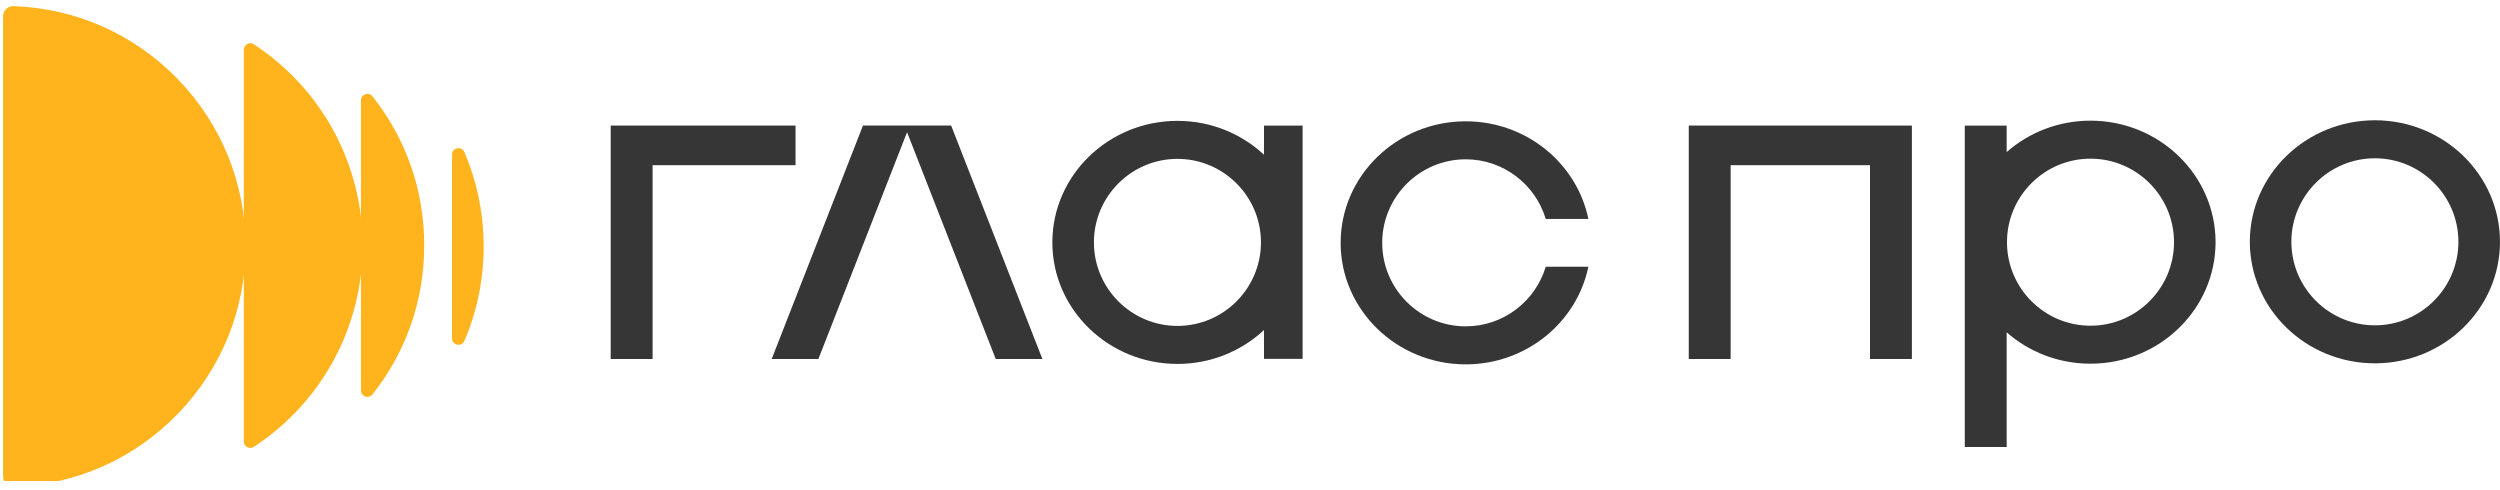
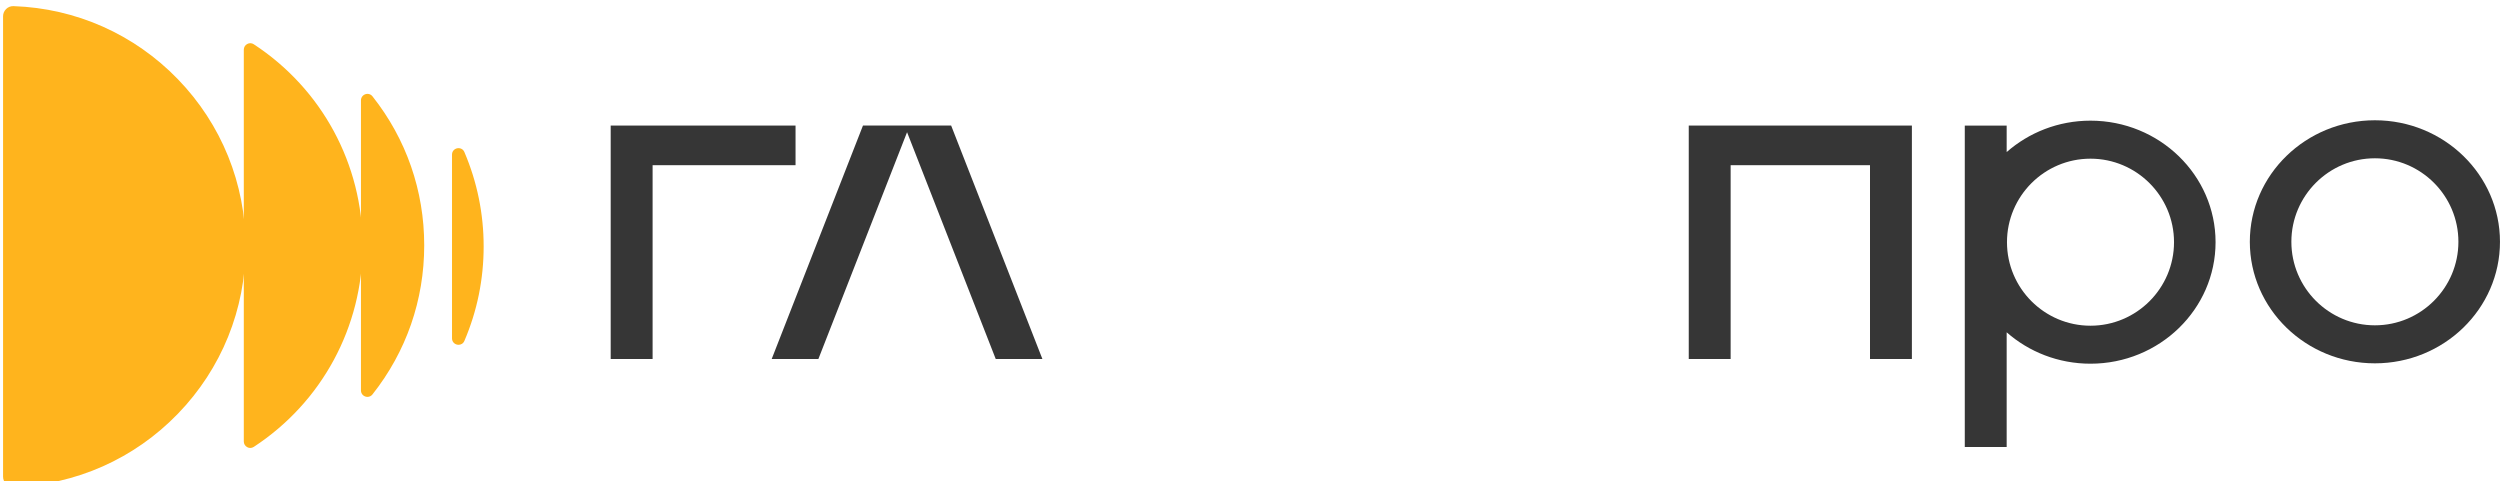
<svg xmlns="http://www.w3.org/2000/svg" width="102" height="20" viewBox="0 0 102 20" fill="none">
  <g clip-path="url(#clip0_79_2315)">
-     <path d="M51.571 6.313C50.653 5.458 49.408 4.931 48.04 4.931C45.226 4.931 42.936 7.155 42.936 9.89C42.936 12.624 45.225 14.848 48.04 14.848C49.408 14.848 50.653 14.322 51.571 13.466V14.642H53.146V5.125H51.571V6.313ZM48.04 13.297C46.161 13.297 44.632 11.768 44.632 9.889C44.632 8.01 46.161 6.482 48.04 6.482C49.918 6.482 51.447 8.01 51.447 9.889C51.447 11.768 49.918 13.297 48.04 13.297Z" fill="#363636" />
    <path d="M32.458 5.123H24.916V14.647H26.626V6.74H32.458V5.123Z" fill="#363636" />
    <path d="M68.901 14.647H70.61V6.74H76.296V14.647H78.005V5.123H68.901V14.647Z" fill="#363636" />
    <path d="M35.209 5.123L31.485 14.647H33.39L37.008 5.394L40.626 14.647H42.53L38.807 5.123H35.209Z" fill="#363636" />
    <path d="M96.896 4.907C94.082 4.907 91.793 7.131 91.793 9.865C91.793 12.6 94.082 14.824 96.896 14.824C99.71 14.824 101.999 12.6 101.999 9.865C101.999 7.131 99.71 4.907 96.896 4.907ZM96.896 13.273C95.017 13.273 93.488 11.744 93.488 9.865C93.488 7.987 95.017 6.458 96.896 6.458C98.775 6.458 100.303 7.987 100.303 9.865C100.303 11.744 98.775 13.273 96.896 13.273Z" fill="#363636" />
-     <path d="M59.801 6.5C61.341 6.5 62.645 7.527 63.066 8.932H64.805C64.338 6.664 62.272 4.949 59.801 4.949C56.987 4.949 54.698 7.173 54.698 9.908C54.698 12.642 56.987 14.866 59.801 14.866C62.272 14.866 64.337 13.152 64.805 10.883H63.066C62.645 12.288 61.341 13.315 59.801 13.315C57.922 13.315 56.394 11.787 56.394 9.908C56.394 8.028 57.922 6.5 59.801 6.5Z" fill="#363636" />
    <path d="M85.292 4.923C83.978 4.923 82.778 5.409 81.872 6.204V5.125H80.163V18.238H81.872V13.558C82.778 14.354 83.978 14.839 85.292 14.839C88.106 14.839 90.395 12.615 90.395 9.881C90.395 7.148 88.106 4.923 85.292 4.923ZM85.292 13.289C83.413 13.289 81.885 11.76 81.885 9.881C81.885 8.002 83.413 6.474 85.292 6.474C87.171 6.474 88.7 8.002 88.7 9.881C88.7 11.76 87.171 13.289 85.292 13.289Z" fill="#363636" />
    <path d="M15.197 3.93C15.127 3.841 15.012 3.808 14.905 3.845C14.797 3.883 14.727 3.981 14.727 4.095V15.929C14.727 16.043 14.797 16.141 14.905 16.178C14.934 16.188 14.964 16.193 14.993 16.193C15.071 16.193 15.145 16.158 15.196 16.093C16.578 14.346 17.308 12.243 17.308 10.011C17.309 7.78 16.578 5.676 15.197 3.93Z" fill="#FFB41D" />
    <path d="M18.947 6.204C18.889 6.068 18.757 6.029 18.653 6.05C18.548 6.072 18.442 6.16 18.442 6.309V13.803C18.442 13.952 18.548 14.041 18.653 14.062C18.671 14.066 18.689 14.068 18.708 14.068C18.8 14.068 18.899 14.021 18.947 13.909C19.469 12.689 19.733 11.393 19.733 10.056C19.733 8.72 19.468 7.424 18.947 6.204Z" fill="#FFB41D" />
    <path d="M7.258 3.232C5.481 1.397 3.1 0.338 0.552 0.25C0.439 0.246 0.333 0.287 0.252 0.366C0.17 0.445 0.125 0.551 0.125 0.665V19.449C0.125 19.562 0.17 19.669 0.252 19.748C0.329 19.823 0.43 19.863 0.537 19.863C0.542 19.863 0.547 19.863 0.552 19.863C3.1 19.776 5.481 18.717 7.258 16.881C9.039 15.042 10.02 12.618 10.02 10.057C10.02 7.496 9.039 5.072 7.258 3.232Z" fill="#FFB41D" />
    <path d="M10.353 1.805C10.272 1.752 10.172 1.748 10.086 1.795C9.999 1.842 9.947 1.929 9.947 2.028V18.012C9.947 18.11 9.999 18.197 10.086 18.244C10.126 18.266 10.168 18.277 10.211 18.277C10.26 18.277 10.309 18.262 10.353 18.234C13.135 16.412 14.796 13.341 14.796 10.02C14.796 6.698 13.135 3.627 10.353 1.805Z" fill="#FFB41D" />
  </g>
  <defs>
    <clipPath id="clip0_79_2315">
      <rect width="101.875" height="19.375" fill="white" transform="translate(0.125 0.25)" />
    </clipPath>
  </defs>
</svg>